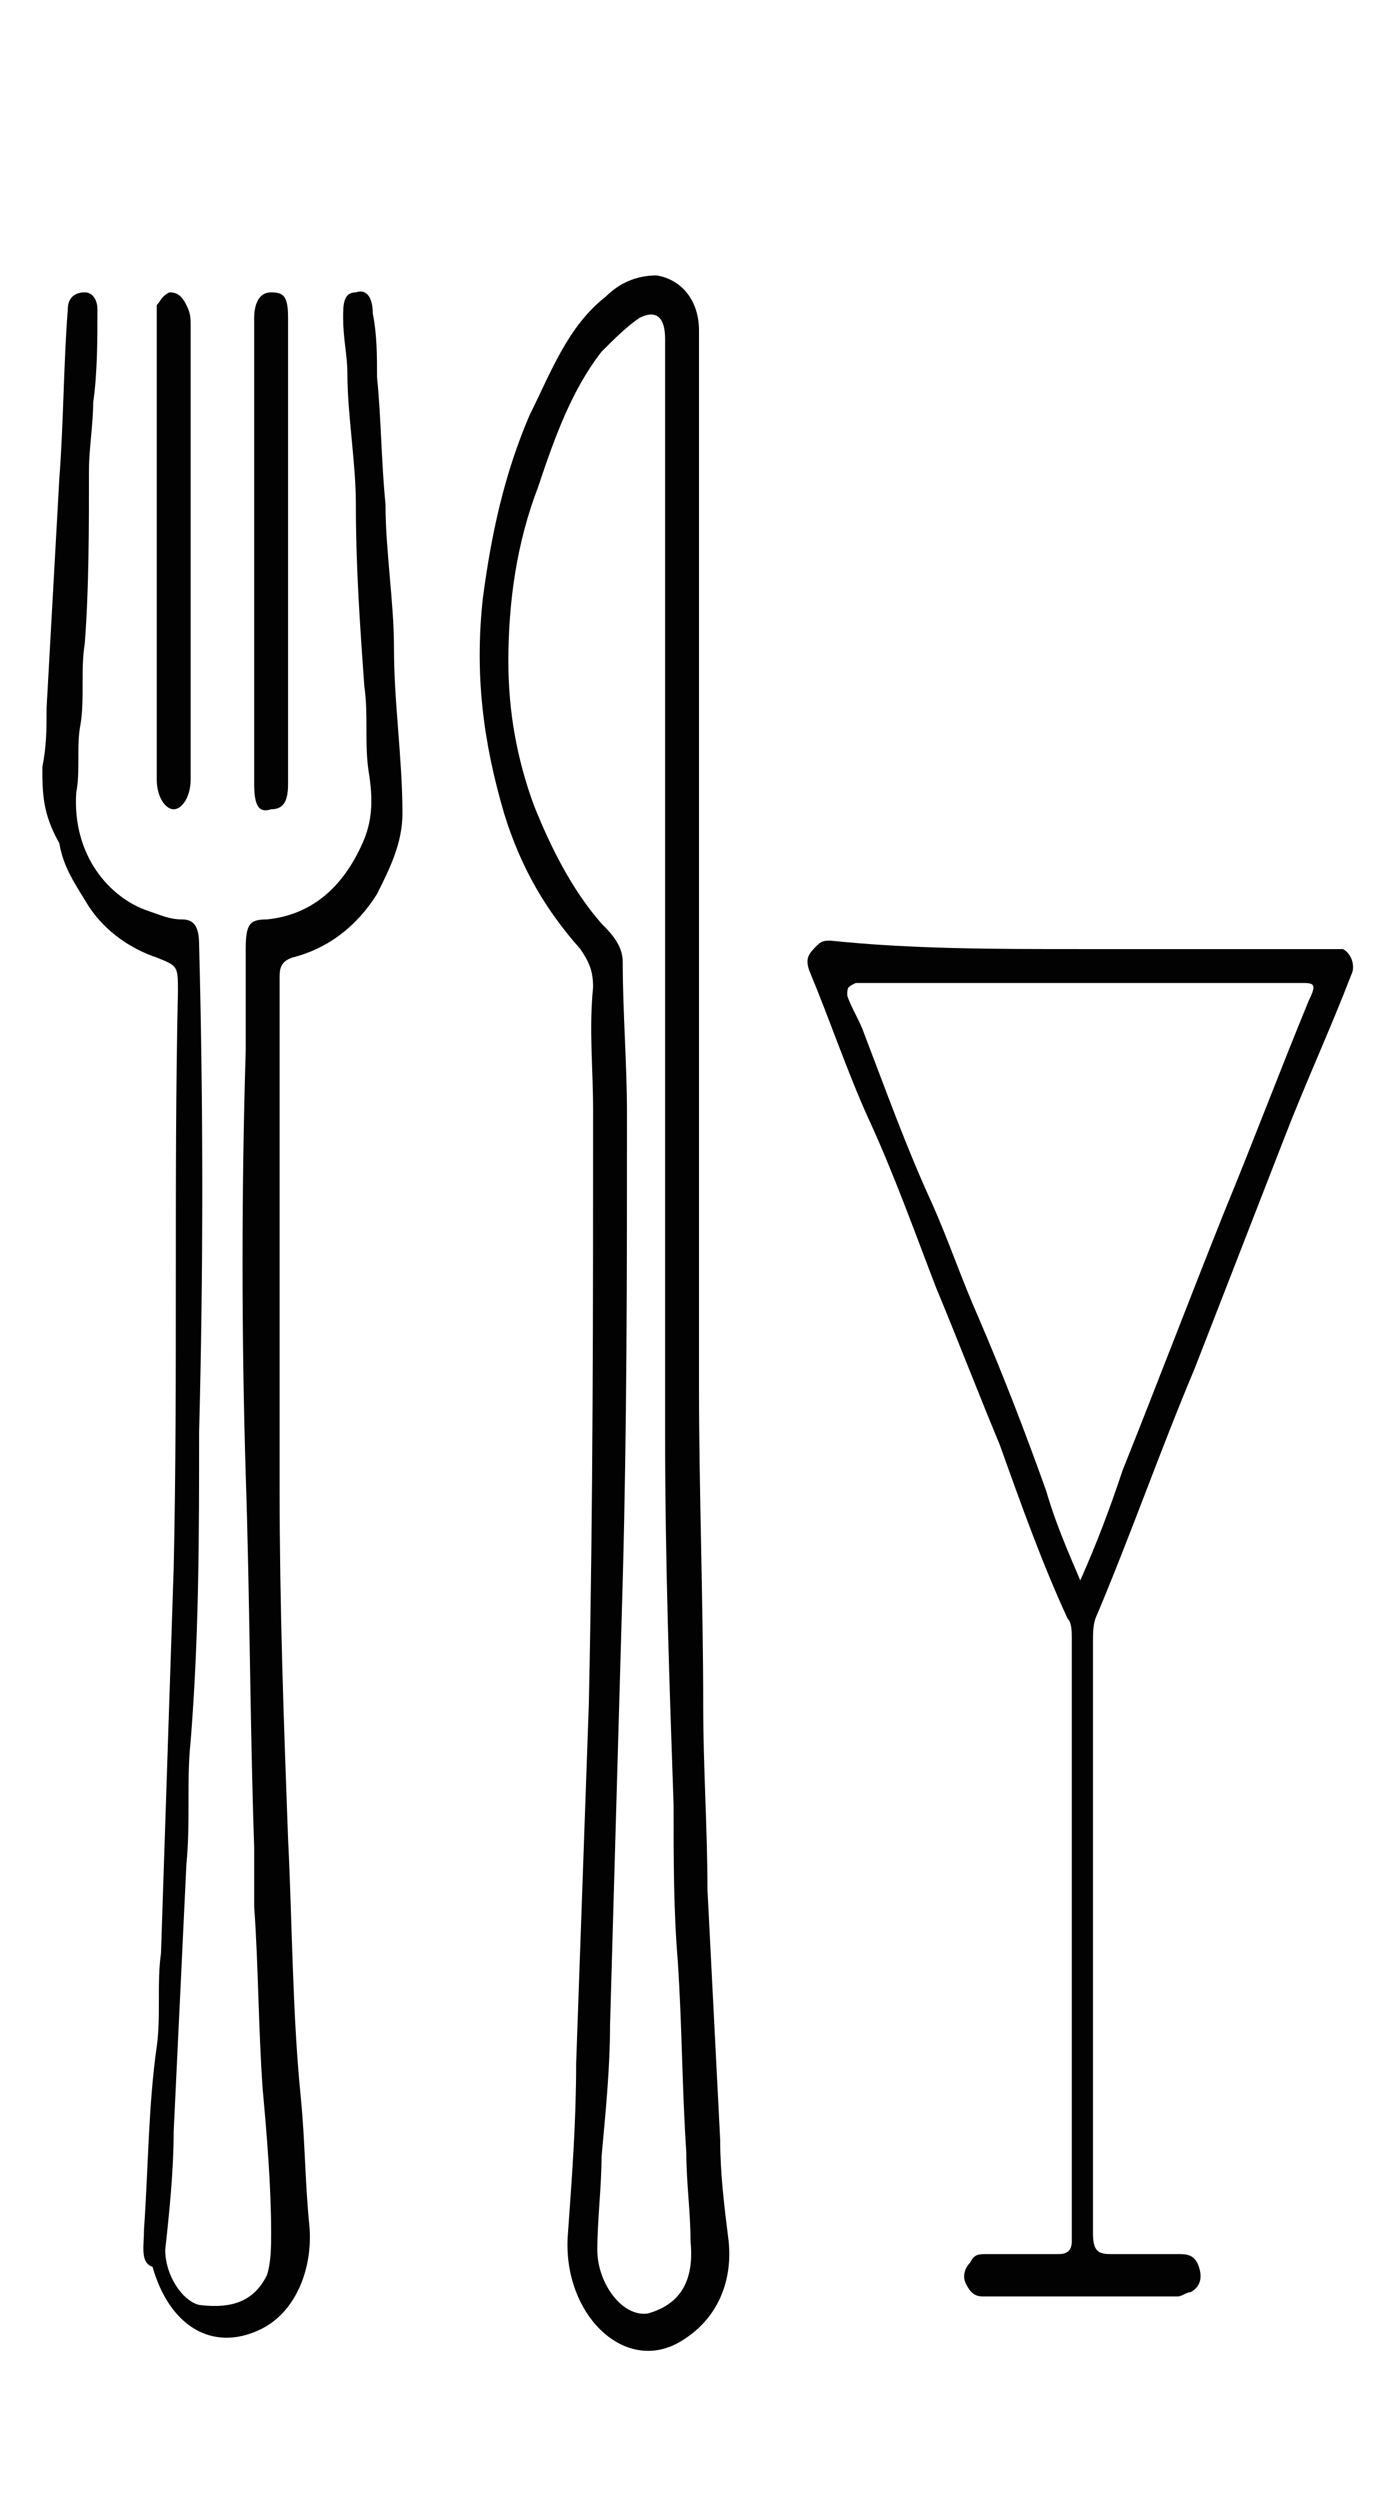
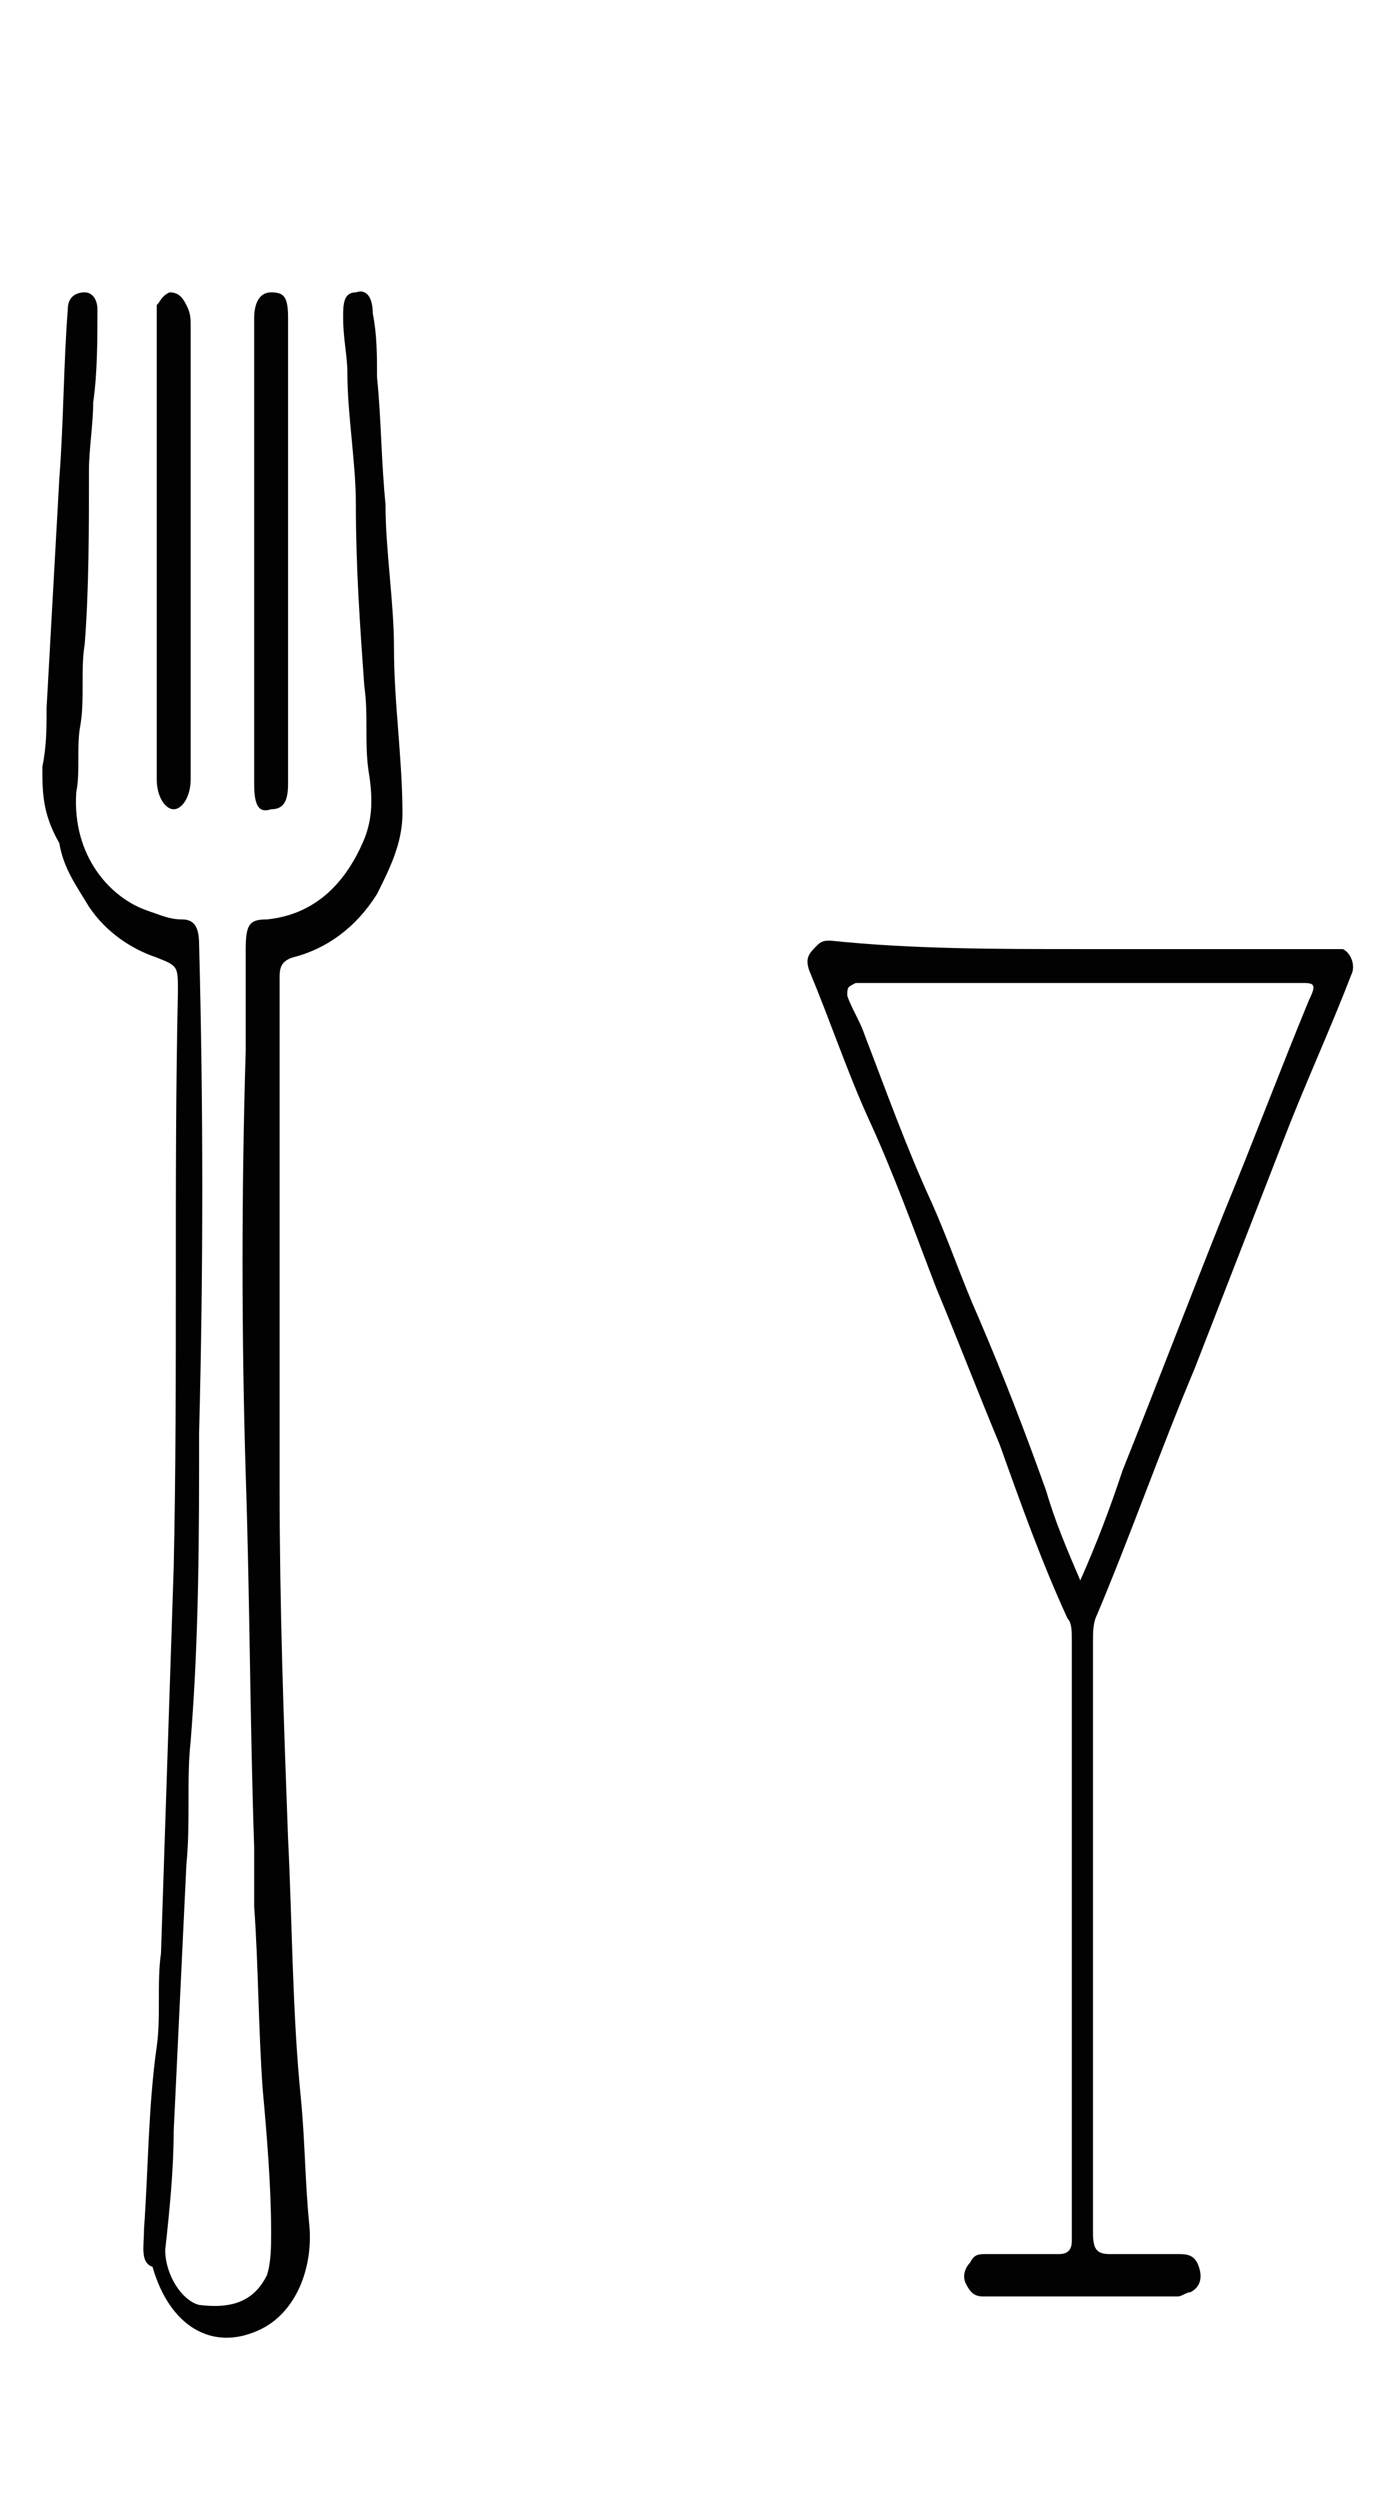
<svg xmlns="http://www.w3.org/2000/svg" width="33" height="59" viewBox="0 0 33 59" fill="none">
  <path d="M3.4 52.6C3.5 51.2 3.5 49.7 3.7 48.3C3.8 47.6 3.7 46.8 3.8 46.1C3.9 43.1 4 40 4.1 37C4.2 32.5 4.1 27.9 4.2 23.4C4.2 22.8 4.2 22.8 3.7 22.6C3.1 22.4 2.5 22 2.1 21.4C1.8 20.9 1.5 20.5 1.4 19.9C1 19.2 1 18.7 1 18.1C1.1 17.6 1.1 17.2 1.1 16.7C1.2 14.9 1.3 13.1 1.4 11.3C1.5 10 1.5 8.6 1.6 7.3C1.6 7 1.8 6.9 2 6.9C2.2 6.9 2.3 7.1 2.3 7.3C2.3 8 2.3 8.8 2.2 9.5C2.2 10 2.1 10.6 2.1 11.1C2.1 12.5 2.1 13.9 2 15.2C1.9 15.8 2 16.5 1.9 17.1C1.8 17.6 1.9 18.2 1.8 18.7C1.7 20.2 2.6 21.2 3.5 21.5C3.8 21.6 4 21.7 4.3 21.7C4.6 21.7 4.7 21.9 4.7 22.3C4.8 26.1 4.8 30 4.7 33.8C4.7 36.2 4.7 38.6 4.5 41.1C4.4 42 4.5 43 4.4 44C4.3 46.1 4.2 48.2 4.1 50.3C4.1 51.2 4 52.2 3.9 53.1C3.9 53.7 4.3 54.3 4.7 54.4C5.5 54.5 6 54.3 6.3 53.7C6.4 53.4 6.4 53 6.4 52.7C6.4 51.6 6.3 50.4 6.2 49.3C6.1 47.9 6.1 46.4 6 45C6 44.5 6 44 6 43.6C5.9 40.7 5.9 37.8 5.8 34.8C5.7 31.5 5.7 28.1 5.8 24.8C5.8 24 5.8 23.2 5.8 22.4C5.8 21.8 5.9 21.7 6.3 21.7C7.3 21.6 8.1 21 8.6 19.8C8.8 19.3 8.8 18.8 8.7 18.2C8.6 17.5 8.7 16.9 8.6 16.2C8.5 14.8 8.4 13.4 8.4 11.9C8.4 10.9 8.2 9.8 8.2 8.8C8.2 8.4 8.1 8 8.1 7.5C8.1 7.2 8.1 6.9 8.4 6.9C8.7 6.8 8.8 7.1 8.8 7.4C8.9 7.9 8.9 8.4 8.9 8.9C9 9.9 9 10.9 9.1 11.9C9.1 13 9.3 14.2 9.3 15.3C9.3 16.6 9.5 17.9 9.5 19.2C9.5 19.9 9.2 20.5 8.9 21.1C8.4 21.9 7.7 22.4 6.9 22.6C6.6 22.7 6.6 22.9 6.6 23.1C6.6 23.6 6.6 24.2 6.6 24.7C6.6 28.2 6.6 31.7 6.6 35.1C6.6 37.9 6.7 40.7 6.8 43.4C6.9 45.4 6.9 47.5 7.1 49.5C7.2 50.5 7.2 51.5 7.3 52.5C7.4 53.5 7 54.6 6.1 55C5 55.5 4 54.9 3.6 53.5C3.3 53.4 3.4 53 3.4 52.6Z" fill="#020203" />
-   <path d="M16.5 20.3C16.5 24.4 16.5 28.5 16.5 32.7C16.5 35.2 16.6 37.8 16.6 40.3C16.6 41.7 16.7 43.2 16.7 44.6C16.8 46.6 16.9 48.5 17 50.5C17 51.3 17.1 52.1 17.2 52.9C17.3 53.9 16.9 54.8 16 55.3C14.7 56 13.3 54.6 13.4 52.8C13.5 51.4 13.6 50.1 13.6 48.7C13.7 45.9 13.8 43 13.9 40.2C14 35.5 14 30.8 14 26.2C14 25.2 13.9 24.3 14 23.3C14 22.9 13.9 22.7 13.7 22.4C12.9 21.5 12.3 20.5 11.9 19.2C11.4 17.5 11.2 15.9 11.4 14.1C11.6 12.6 11.9 11.2 12.5 9.8C13 8.8 13.4 7.7 14.3 7C14.6 6.7 15 6.5 15.5 6.5C16.1 6.6 16.5 7.1 16.5 7.8C16.5 10.3 16.5 12.7 16.5 15.2C16.5 16.9 16.5 18.6 16.5 20.3ZM15.7 21.1C15.7 16.7 15.7 12.4 15.7 8C15.7 7.5 15.5 7.3 15.1 7.5C14.8 7.7 14.5 8 14.2 8.3C13.5 9.2 13.1 10.3 12.7 11.5C12.2 12.8 12 14.2 12 15.6C12 16.8 12.2 17.9 12.6 19C13 20 13.5 21 14.2 21.8C14.4 22 14.7 22.3 14.7 22.7C14.7 23.9 14.8 25.1 14.8 26.3C14.8 30 14.8 33.6 14.7 37.3C14.6 40.8 14.5 44.3 14.4 47.8C14.4 48.8 14.3 49.8 14.2 50.9C14.2 51.6 14.1 52.4 14.1 53.1C14.1 53.9 14.7 54.7 15.3 54.6C16 54.4 16.4 53.9 16.3 52.9C16.3 52.2 16.2 51.5 16.2 50.8C16.1 49.3 16.1 47.8 16 46.3C15.9 45.1 15.9 43.9 15.9 42.6C15.8 39.7 15.7 36.8 15.7 33.9C15.7 29.5 15.7 25.3 15.7 21.1Z" fill="#020203" />
  <path d="M25.5 22.4C27.5 22.4 29.5 22.4 31.4 22.4C31.5 22.4 31.6 22.4 31.7 22.4C31.9 22.5 32 22.8 31.9 23C31.4 24.3 30.8 25.6 30.3 26.9C29.6 28.7 28.9 30.5 28.2 32.3C27.4 34.2 26.7 36.2 25.9 38.1C25.8 38.3 25.8 38.5 25.8 38.8C25.8 43.4 25.8 48.1 25.8 52.7C25.8 53.1 25.9 53.2 26.2 53.2C26.7 53.2 27.2 53.2 27.8 53.2C28 53.2 28.2 53.2 28.3 53.5C28.4 53.8 28.3 54 28.1 54.1C28 54.1 27.9 54.2 27.8 54.2C26.3 54.2 24.8 54.2 23.2 54.2C23 54.2 22.9 54.1 22.8 53.9C22.7 53.7 22.8 53.5 22.9 53.4C23 53.2 23.1 53.2 23.3 53.2C23.9 53.2 24.5 53.2 25 53.2C25.2 53.2 25.3 53.1 25.3 52.9C25.3 48.2 25.3 43.5 25.3 38.7C25.3 38.5 25.3 38.3 25.2 38.2C24.6 36.9 24.1 35.5 23.6 34.1C23.1 32.9 22.6 31.6 22.1 30.4C21.6 29.1 21.1 27.7 20.5 26.4C20 25.3 19.6 24.1 19.1 22.9C19 22.6 19.1 22.5 19.3 22.3C19.4 22.2 19.5 22.2 19.6 22.2C21.5 22.4 23.5 22.4 25.5 22.4ZM25.5 37.3C25.9 36.4 26.2 35.6 26.5 34.7C27.3 32.7 28.1 30.6 28.9 28.6C29.6 26.9 30.2 25.3 30.9 23.6C31.1 23.2 31 23.2 30.7 23.2C27.3 23.2 23.8 23.2 20.4 23.2C20.3 23.2 20.3 23.2 20.2 23.2C20 23.3 20 23.3 20 23.5C20.1 23.8 20.3 24.1 20.4 24.4C20.9 25.7 21.4 27.1 22 28.4C22.4 29.3 22.7 30.2 23.1 31.1C23.7 32.5 24.2 33.8 24.7 35.2C24.9 35.9 25.2 36.6 25.5 37.3Z" fill="#020203" />
  <path d="M3.7 13C3.7 11.2 3.7 9.4 3.7 7.6C3.7 7.5 3.7 7.3 3.7 7.2C3.8 7.1 3.8 7 4 6.9C4.2 6.9 4.3 7 4.4 7.2C4.5 7.4 4.5 7.5 4.5 7.7C4.5 11.2 4.5 14.8 4.5 18.3C4.5 18.4 4.5 18.4 4.5 18.4C4.5 18.8 4.3 19.1 4.1 19.1C3.9 19.1 3.7 18.8 3.7 18.4C3.7 16.7 3.7 14.9 3.7 13Z" fill="#020203" />
  <path d="M6.8 13C6.8 14.8 6.8 16.7 6.8 18.5C6.8 18.9 6.7 19.1 6.4 19.1C6.1 19.2 6 19 6 18.5C6 14.8 6 11.2 6 7.5C6 7.2 6.1 6.9 6.4 6.9C6.7 6.9 6.8 7 6.8 7.5C6.8 9.4 6.8 11.2 6.8 13Z" fill="#020203" />
</svg>